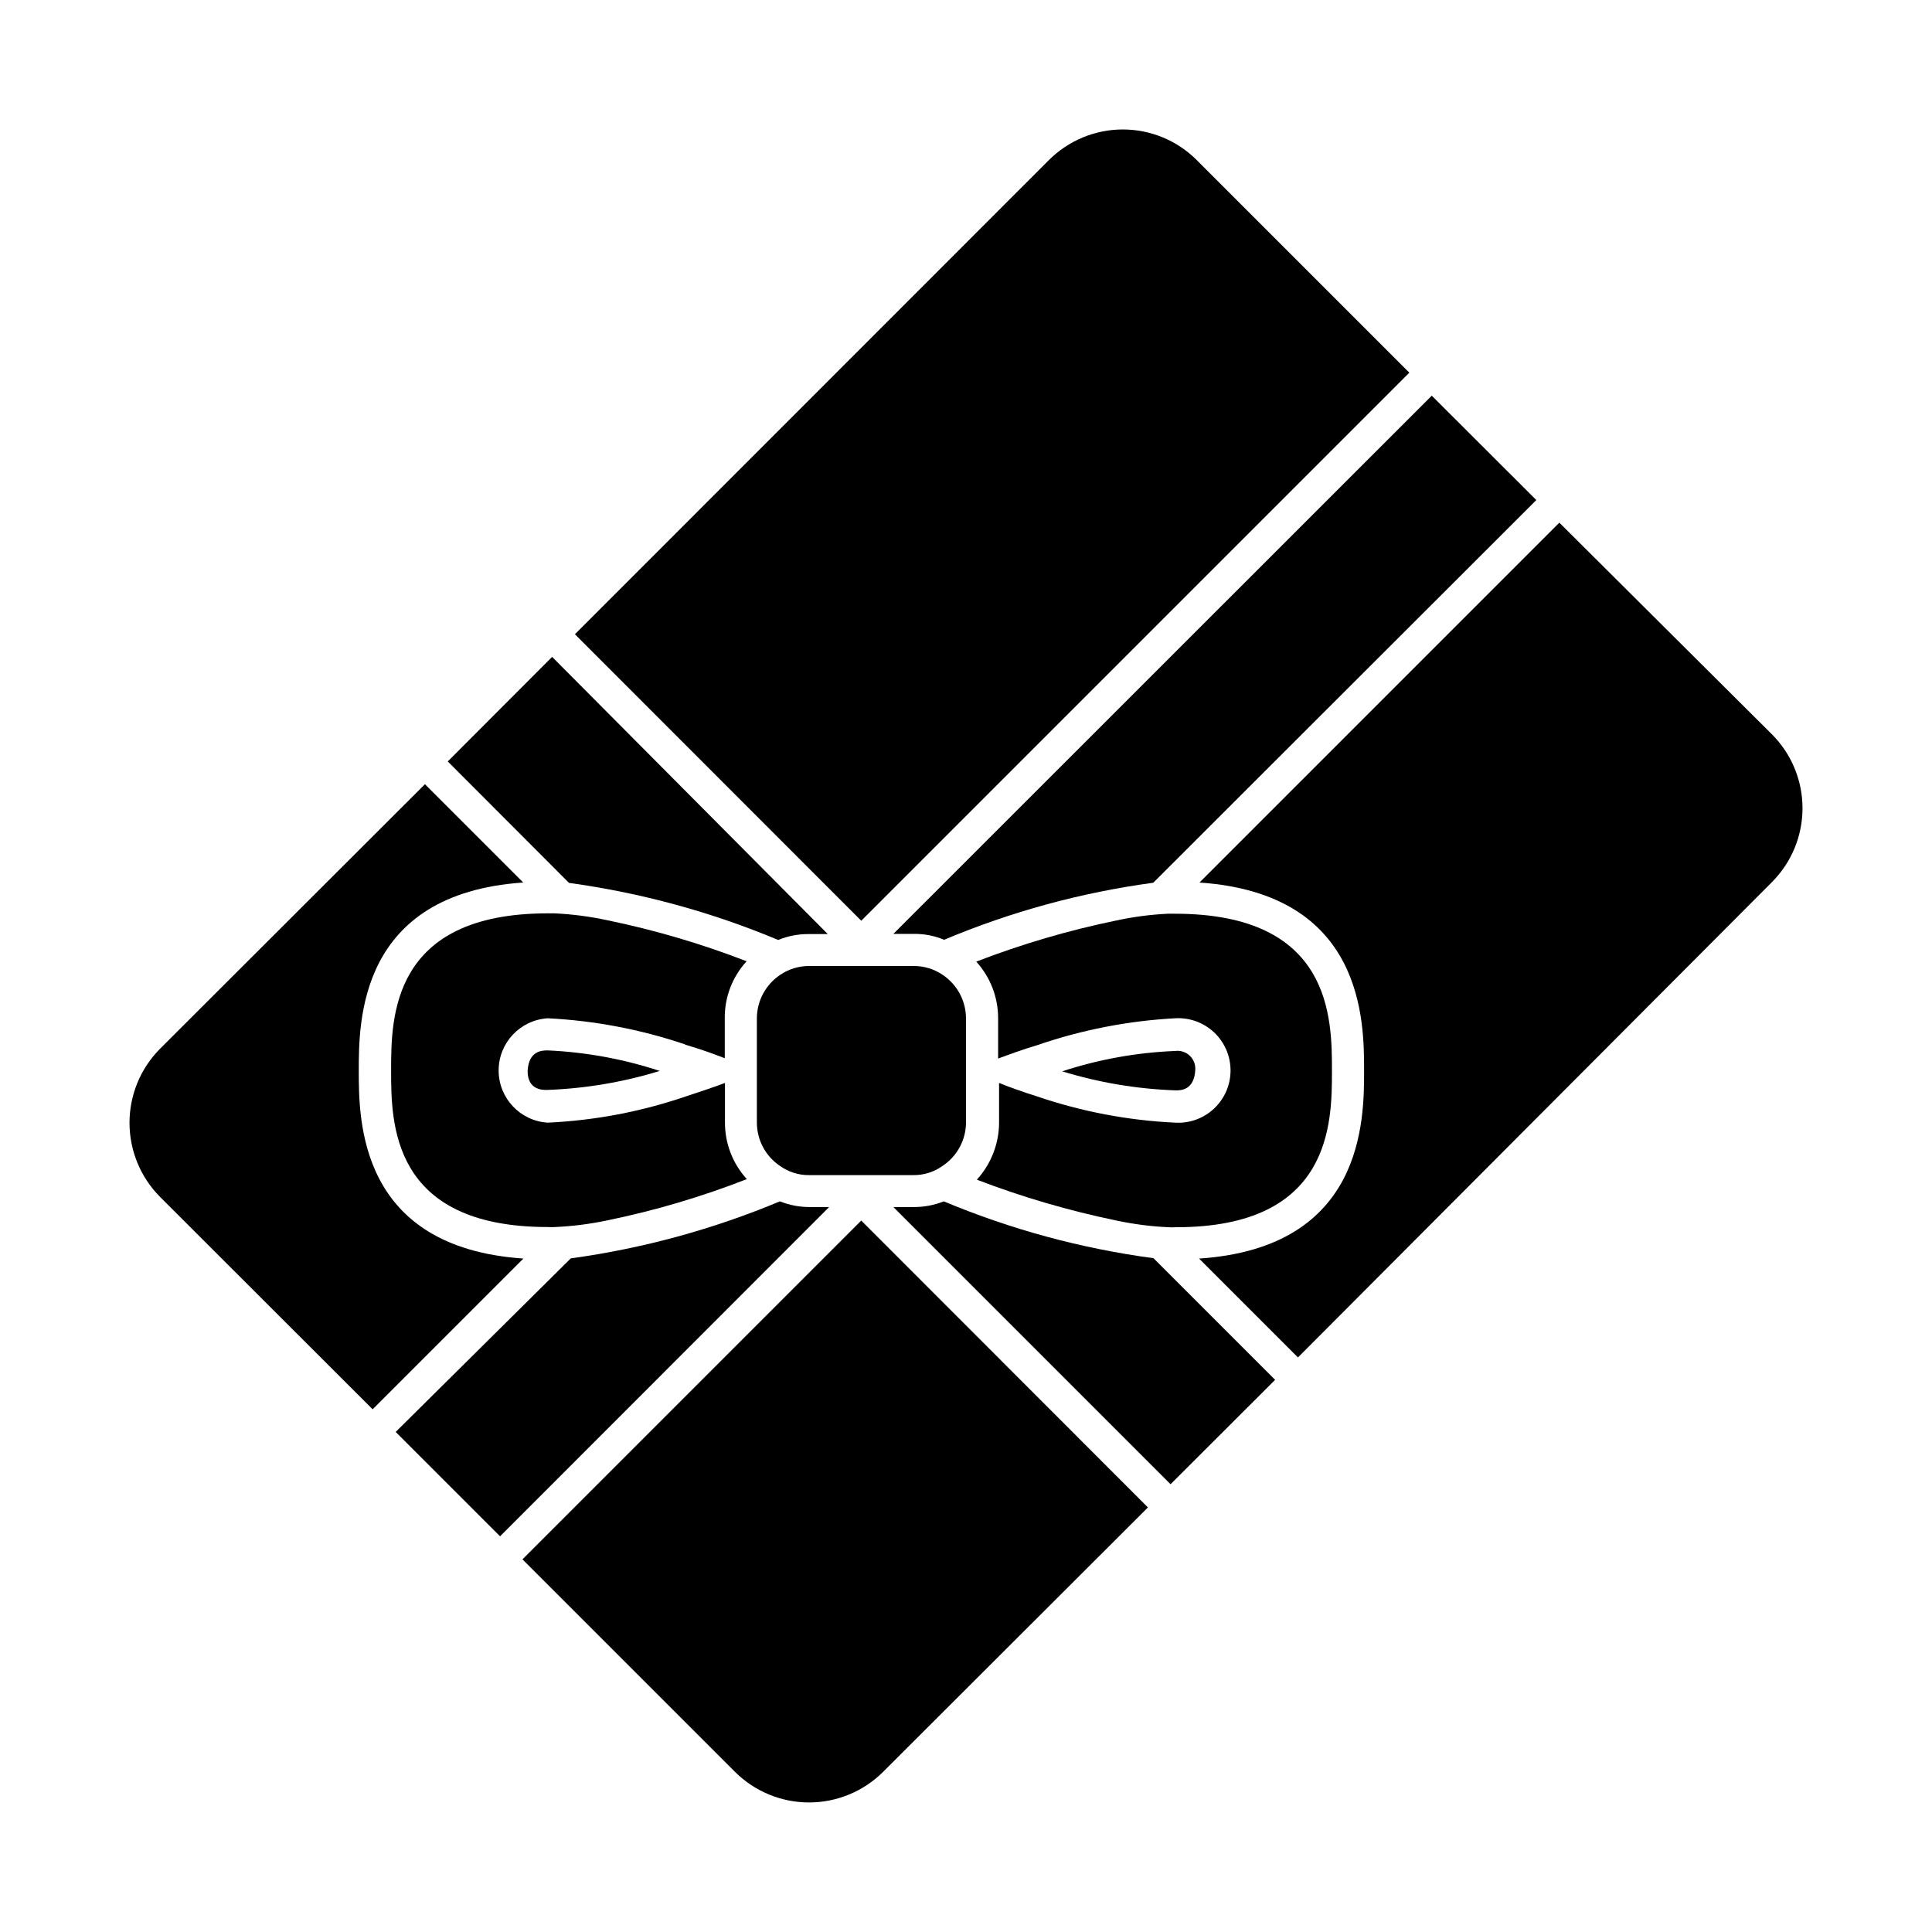
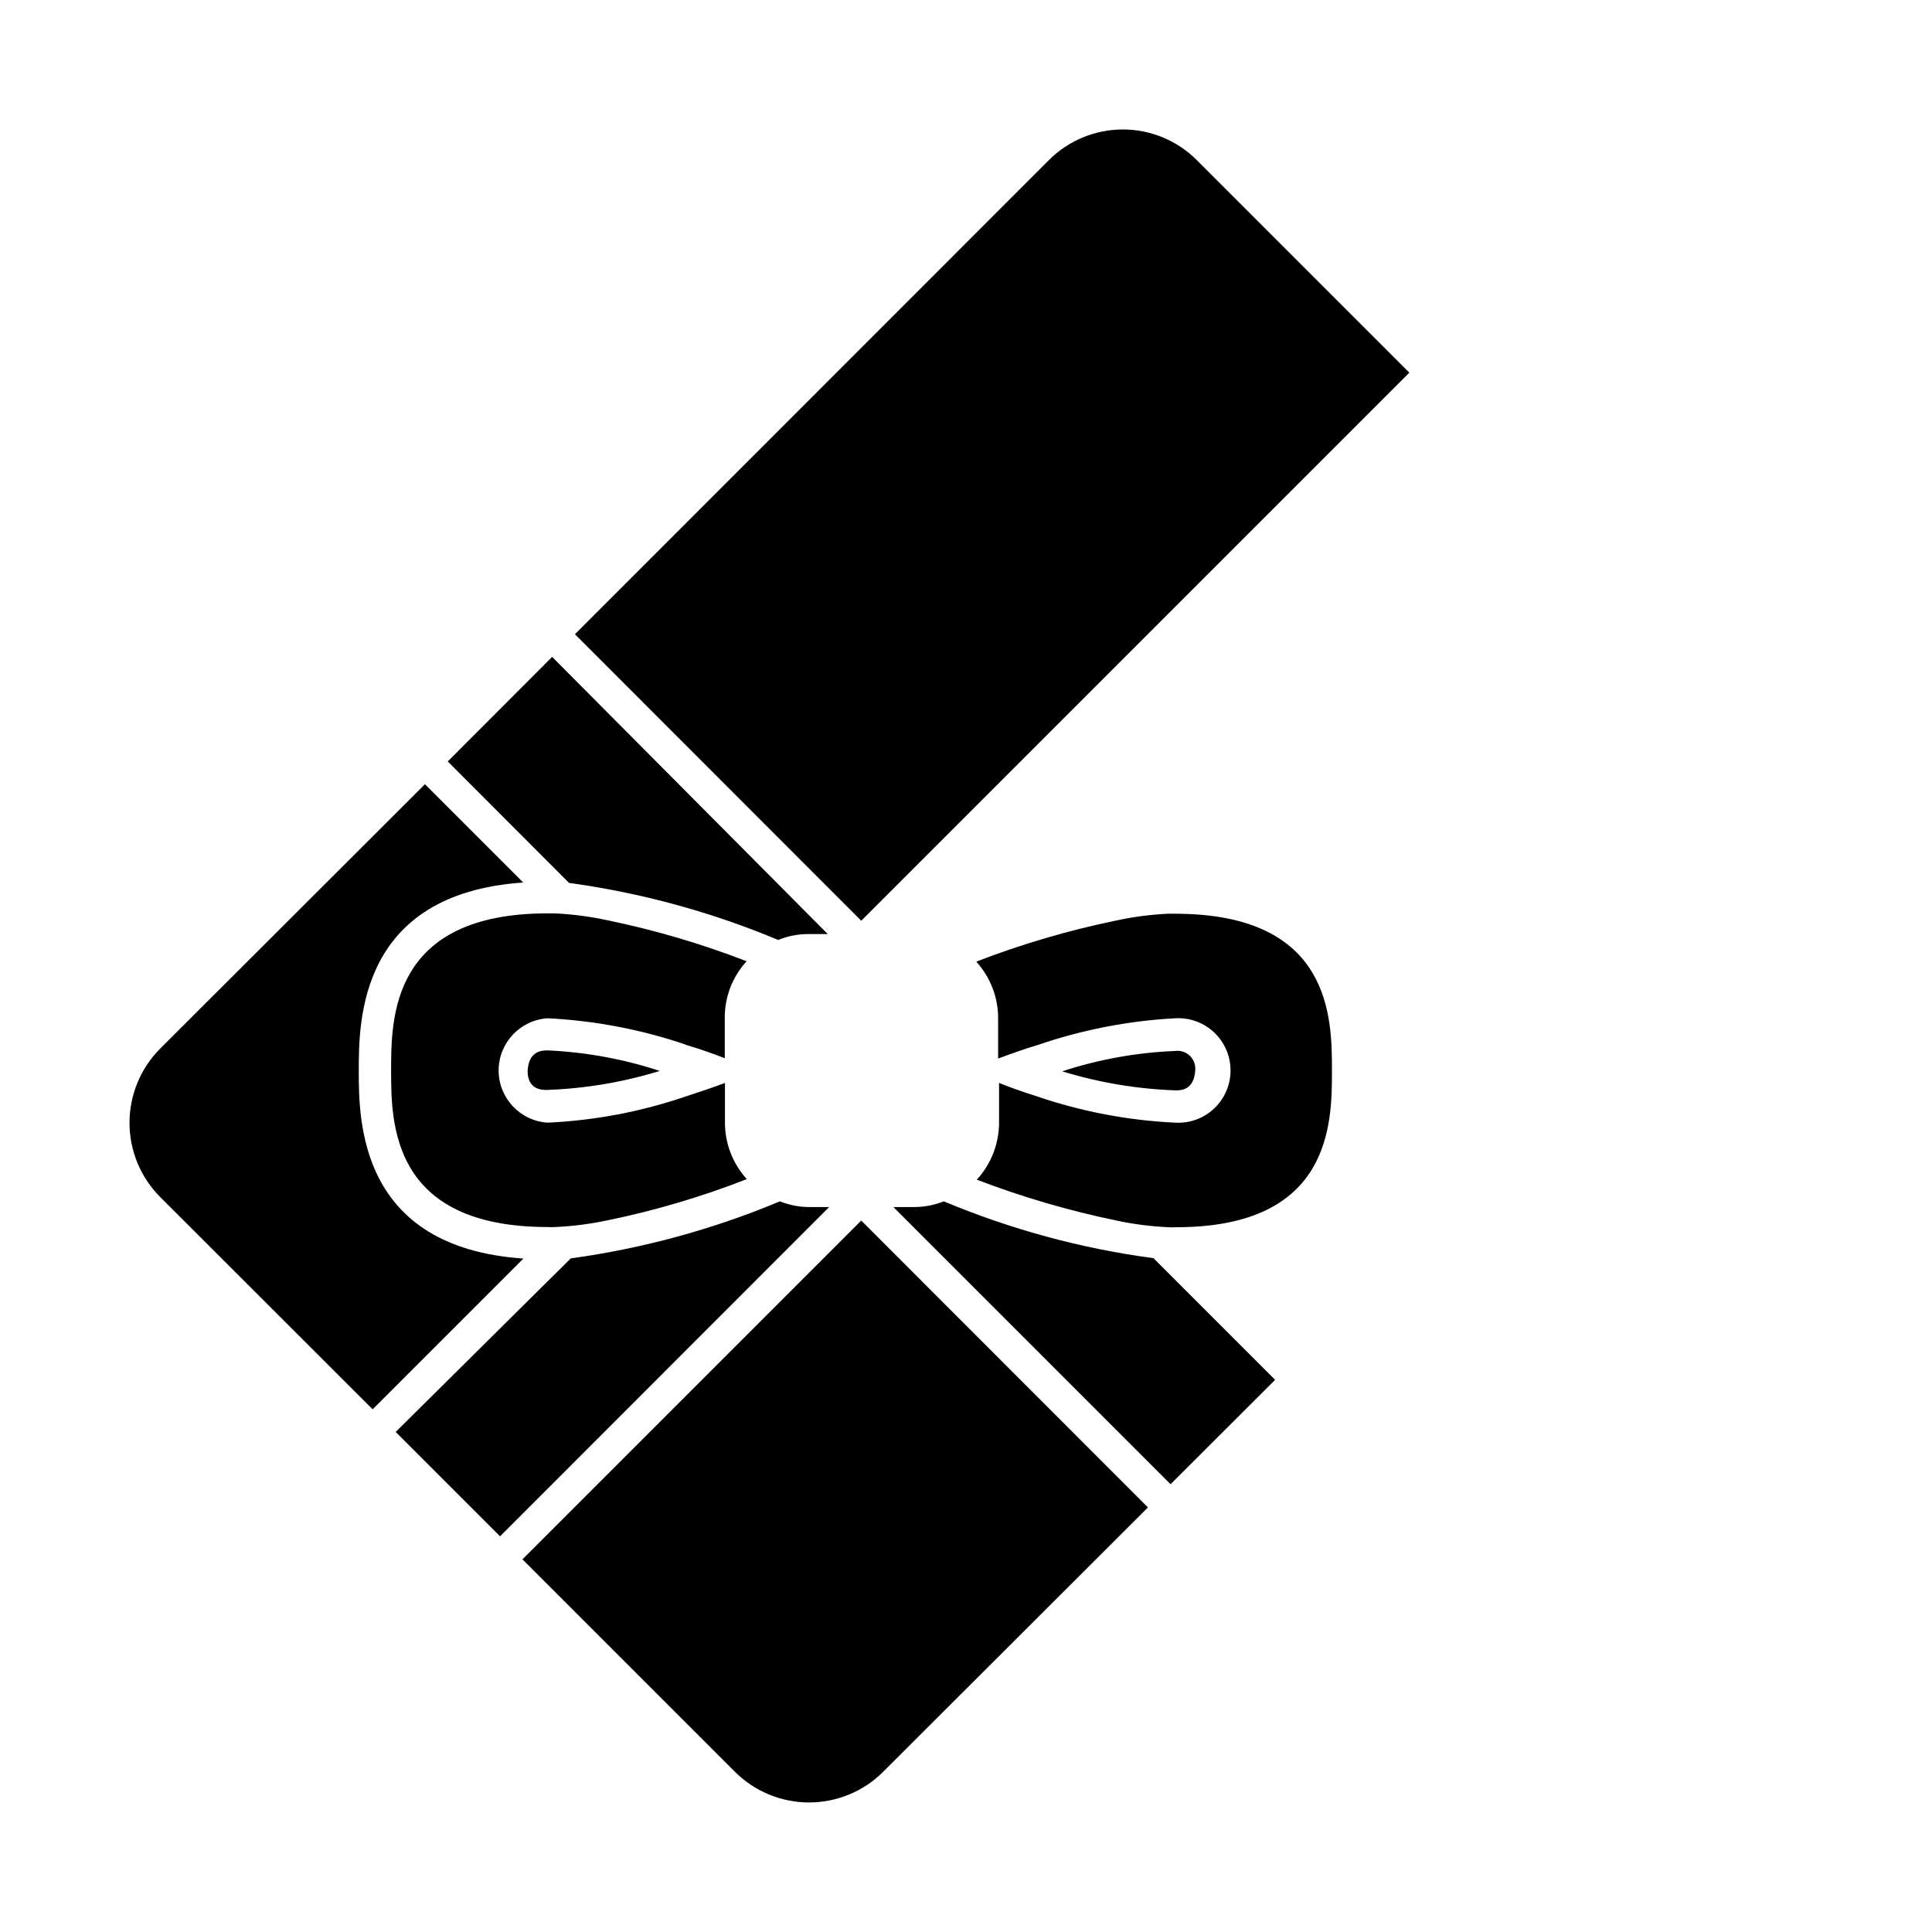
<svg xmlns="http://www.w3.org/2000/svg" fill="#000000" width="800px" height="800px" version="1.1" viewBox="144 144 512 512">
  <g>
    <path d="m461.16 186.43c-5.195-5.199-12.246-8.121-19.598-8.121s-14.402 2.922-19.598 8.121l-125.6 125.65 75.875 75.926 145.25-145.25z" />
    <path d="m460.76 427.56c0.105-1.43-0.441-2.832-1.488-3.812-1.047-0.977-2.484-1.43-3.902-1.227-10.16 0.41-20.215 2.227-29.875 5.391 9.695 2.981 19.738 4.672 29.875 5.039 1.461 0.047 5.09 0.047 5.391-5.391z" />
    <path d="m283.82 427.81c0 5.039 3.93 5.039 5.039 5.039 10.168-0.355 20.246-2.051 29.977-5.039-9.598-3.156-19.582-4.988-29.676-5.441-1.41 0-5.039 0-5.34 5.441z" />
    <path d="m186.38 421.96c-5.164 5.215-8.059 12.258-8.059 19.598s2.894 14.383 8.059 19.598l56.375 56.328 39.953-39.953c-43.629-2.973-43.629-36.676-43.629-49.777 0-13.098 0-46.906 43.578-49.879l-26.047-26.047z" />
    <path d="m282.46 557.24 56.324 56.324c5.211 5.191 12.27 8.105 19.625 8.105 7.356 0 14.41-2.914 19.621-8.105l70.184-70.078-75.977-76.027z" />
-     <path d="m557.24 282.51-95.371 95.371c43.629 2.973 43.629 36.777 43.629 49.879 0 13.098 0 46.855-43.73 49.777l26.199 26.199 125.6-125.95-0.004-0.004c5.199-5.199 8.121-12.246 8.121-19.598 0-7.352-2.922-14.402-8.121-19.598z" />
    <path d="m262.66 345.79 32.145 32.195v-0.004c19.051 2.609 37.68 7.691 55.418 15.117 2.574-1.051 5.332-1.582 8.109-1.562h5.039l-73.051-73.457z" />
    <path d="m276.52 551.14 87.207-87.258h-5.039 0.004c-2.746 0.02-5.465-0.496-8.012-1.512-17.738 7.418-36.367 12.5-55.418 15.113l-46.402 45.996z" />
    <path d="m394.11 462.37c-2.531 1.012-5.234 1.523-7.961 1.512h-5.391l73.453 73.453 27.711-27.66-32.242-32.242c-19.105-2.555-37.793-7.617-55.57-15.062z" />
-     <path d="m523.43 248.86-142.68 142.63h5.391c2.766-0.039 5.508 0.492 8.059 1.562 17.727-7.461 36.363-12.543 55.422-15.113l101.52-101.42z" />
    <path d="m325.64 420.86c3.981 1.16 7.559 2.469 10.43 3.578v-10.582c-0.059-5.59 2.012-10.992 5.793-15.113-12.004-4.648-24.371-8.289-36.98-10.883-4.578-0.98-9.227-1.59-13.906-1.812h-1.812c-41.516 0-41.516 27.711-41.516 41.613 0 13.906 0 41.516 41.516 41.516 0.656 0.047 1.312 0.047 1.965 0 4.641-0.211 9.258-0.801 13.805-1.762 12.613-2.59 24.984-6.246 36.98-10.934-3.766-4.133-5.832-9.527-5.793-15.117v-10.375c-2.871 1.109-6.449 2.266-10.379 3.578v-0.004c-11.801 4.039-24.117 6.379-36.578 6.953-7.312-0.441-13.02-6.5-13.02-13.828s5.707-13.387 13.02-13.832c12.367 0.617 24.594 2.938 36.324 6.902z" />
    <path d="m496.98 427.76c0-13.906 0-41.613-41.613-41.613h-1.863c-4.629 0.223-9.227 0.828-13.754 1.812-12.625 2.598-25.008 6.238-37.031 10.883 3.758 4.133 5.828 9.527 5.793 15.113v10.578c2.973-1.109 6.551-2.418 10.43-3.578v0.004c11.77-4.047 24.047-6.438 36.477-7.106 3.812-0.227 7.551 1.125 10.332 3.742 2.781 2.621 4.356 6.269 4.356 10.09 0 3.82-1.574 7.469-4.356 10.086-2.781 2.621-6.519 3.973-10.332 3.742-12.457-0.586-24.773-2.926-36.578-6.953-3.828-1.211-7.406-2.469-10.078-3.578v10.531h0.004c-0.023 5.594-2.125 10.98-5.894 15.113 12.031 4.606 24.414 8.23 37.027 10.832 4.531 0.969 9.129 1.559 13.754 1.766 0.656 0.047 1.312 0.047 1.965 0 41.363 0.051 41.363-27.711 41.363-41.465z" />
-     <path d="m393.75 453c3.875-2.543 6.219-6.856 6.25-11.488v-27.66c-0.02-4.609-2.32-8.914-6.148-11.484-2.269-1.555-4.957-2.379-7.707-2.367h-27.66c-2.766-0.02-5.473 0.805-7.758 2.367-3.828 2.57-6.129 6.875-6.148 11.484v27.66c0.012 4.613 2.312 8.922 6.148 11.488 2.234 1.59 4.914 2.438 7.656 2.418h27.66c2.762 0.031 5.461-0.812 7.707-2.418z" />
  </g>
</svg>